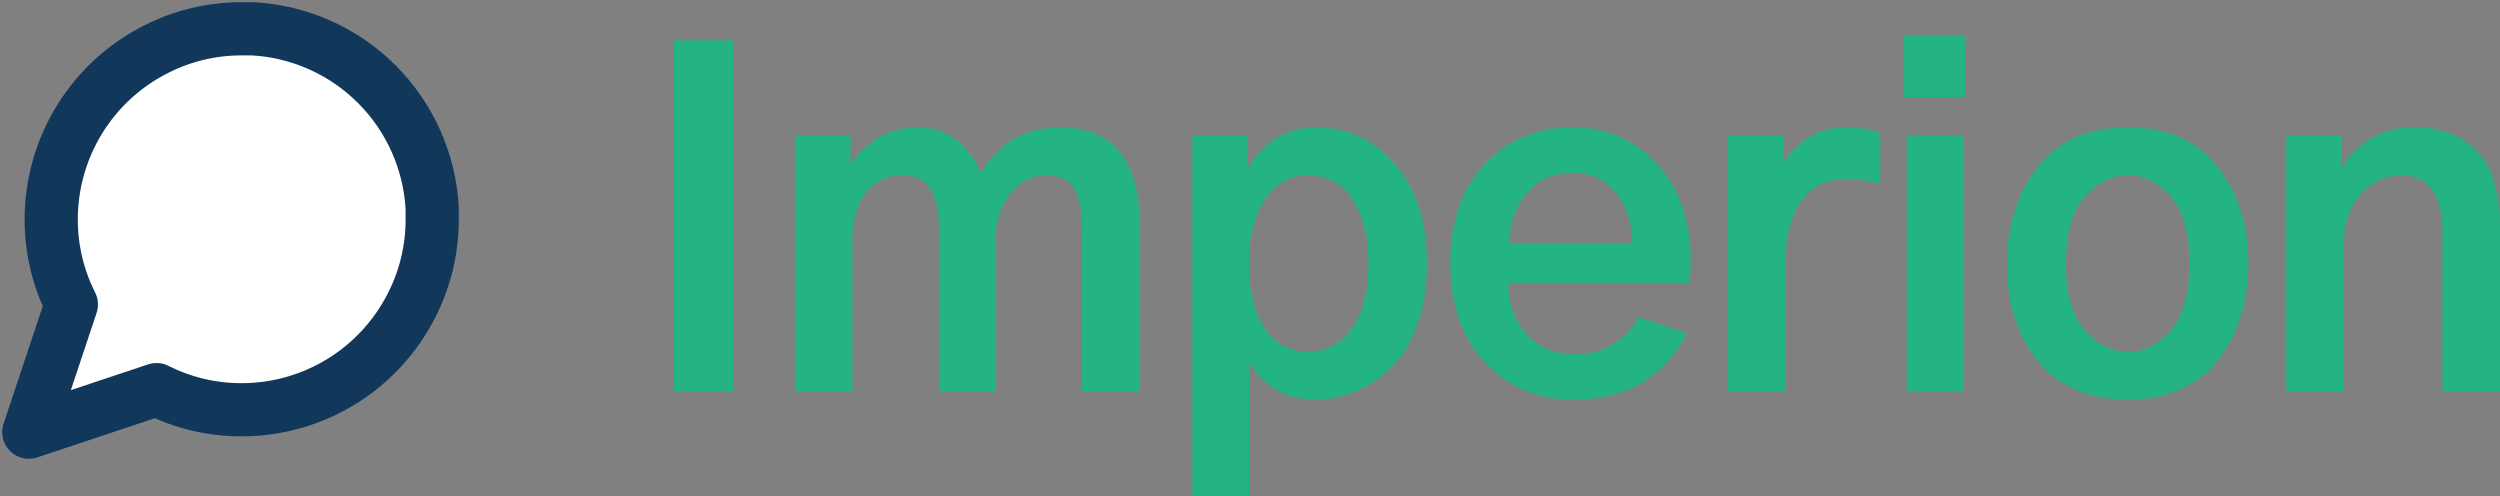
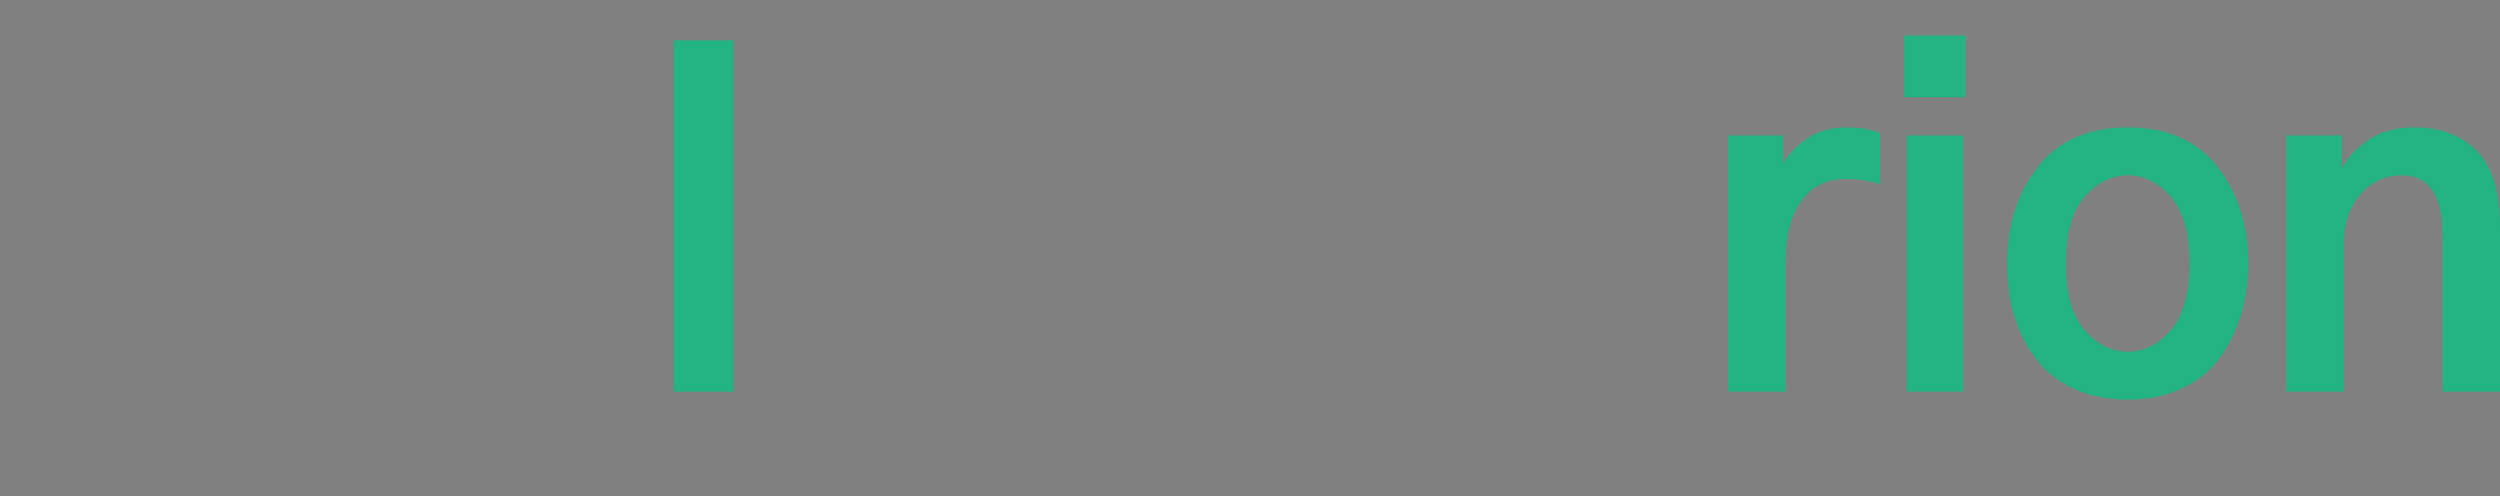
<svg xmlns="http://www.w3.org/2000/svg" width="141" height="28" viewBox="0 0 141 28" fill="none">
  <rect x="0" y="0" width="141" height="28" fill="#808080" stroke="none" />
  <path d="M38 22.089V2.276H41.371V22.089H38Z" fill="#24B383" />
-   <path d="M44.833 22.089V7.636H47.974V9.314C48.23 8.83 48.69 8.354 49.354 7.886C50.018 7.419 50.818 7.185 51.755 7.185C53.372 7.185 54.564 8.045 55.331 9.765C55.45 9.531 55.603 9.297 55.79 9.064C55.995 8.83 56.267 8.554 56.608 8.237C56.965 7.92 57.416 7.669 57.961 7.486C58.523 7.285 59.128 7.185 59.775 7.185C62.789 7.185 64.296 9.055 64.296 12.796V22.089H61.026V12.896C61.026 11.894 60.882 11.143 60.592 10.642C60.303 10.141 59.792 9.89 59.059 9.89C58.191 9.89 57.484 10.249 56.94 10.967C56.412 11.669 56.148 12.537 56.148 13.572V22.089H52.955V12.821C52.955 10.867 52.291 9.89 50.963 9.89C50.043 9.89 49.328 10.224 48.817 10.892C48.324 11.56 48.077 12.437 48.077 13.522V22.089H44.833Z" fill="#24B383" />
-   <path d="M70.439 14.85C70.439 16.369 70.728 17.58 71.307 18.482C71.903 19.383 72.729 19.834 73.785 19.834C74.789 19.834 75.607 19.4 76.237 18.532C76.867 17.647 77.182 16.419 77.182 14.85C77.182 13.33 76.875 12.128 76.262 11.243C75.666 10.341 74.841 9.89 73.785 9.89C72.746 9.89 71.929 10.349 71.333 11.268C70.737 12.186 70.439 13.38 70.439 14.85ZM67.246 28V7.636H70.362V9.514C71.265 7.961 72.559 7.185 74.245 7.185C76.032 7.185 77.514 7.878 78.689 9.264C79.881 10.633 80.477 12.495 80.477 14.85C80.477 16.169 80.289 17.346 79.915 18.381C79.54 19.4 79.038 20.202 78.408 20.786C77.795 21.371 77.131 21.805 76.416 22.089C75.717 22.389 74.994 22.54 74.245 22.54C73.291 22.54 72.491 22.331 71.844 21.913C71.214 21.479 70.754 20.978 70.464 20.41V28H67.246Z" fill="#24B383" />
-   <path d="M81.793 14.8C81.793 12.479 82.44 10.633 83.734 9.264C85.045 7.878 86.688 7.185 88.663 7.185C90.604 7.185 92.205 7.878 93.465 9.264C94.725 10.65 95.355 12.453 95.355 14.674C95.355 15.108 95.33 15.534 95.278 15.952H85.062C85.062 17.054 85.394 18.006 86.058 18.807C86.739 19.592 87.667 19.985 88.842 19.985C89.659 19.985 90.374 19.793 90.987 19.409C91.618 19.008 92.094 18.498 92.418 17.881L95.125 18.782C94.648 19.851 93.874 20.744 92.801 21.462C91.728 22.18 90.392 22.54 88.791 22.54C86.731 22.54 85.045 21.838 83.734 20.436C82.44 19.033 81.793 17.154 81.793 14.8ZM85.113 13.723H92.06C92.06 12.62 91.762 11.685 91.166 10.917C90.57 10.132 89.736 9.74 88.663 9.74C87.591 9.74 86.731 10.141 86.084 10.942C85.454 11.727 85.13 12.654 85.113 13.723Z" fill="#24B383" />
  <path d="M97.463 22.089V7.636H100.579V9.189C100.902 8.654 101.362 8.187 101.958 7.786C102.571 7.385 103.295 7.185 104.129 7.185C104.912 7.185 105.551 7.294 106.045 7.511V10.391C105.398 10.191 104.759 10.091 104.129 10.091C103.022 10.091 102.171 10.516 101.575 11.368C100.996 12.203 100.707 13.322 100.707 14.725V22.089H97.463Z" fill="#24B383" />
  <path d="M107.386 5.482V2H110.86V5.482H107.386ZM107.54 22.089V7.636H110.732V22.089H107.54Z" fill="#24B383" />
  <path d="M116.518 14.875C116.518 16.545 116.867 17.789 117.565 18.607C118.263 19.425 119.081 19.834 120.017 19.834C120.937 19.834 121.745 19.425 122.444 18.607C123.142 17.789 123.491 16.545 123.491 14.875C123.491 13.171 123.142 11.919 122.444 11.117C121.745 10.299 120.937 9.89 120.017 9.89C119.098 9.89 118.28 10.299 117.565 11.117C116.867 11.919 116.518 13.171 116.518 14.875ZM113.197 14.875C113.197 12.721 113.776 10.9 114.934 9.414C116.092 7.928 117.786 7.185 120.017 7.185C122.231 7.185 123.916 7.928 125.074 9.414C126.232 10.9 126.811 12.721 126.811 14.875C126.811 15.543 126.743 16.211 126.607 16.879C126.488 17.547 126.266 18.231 125.943 18.933C125.619 19.617 125.211 20.227 124.717 20.761C124.223 21.279 123.567 21.705 122.75 22.038C121.95 22.372 121.039 22.54 120.017 22.54C119.012 22.54 118.101 22.381 117.284 22.064C116.484 21.73 115.828 21.312 115.317 20.811C114.824 20.294 114.406 19.692 114.066 19.008C113.742 18.306 113.512 17.622 113.376 16.954C113.257 16.269 113.197 15.576 113.197 14.875Z" fill="#24B383" />
  <path d="M128.944 22.089V7.636H132.086V9.464H132.112C132.367 8.93 132.835 8.421 133.516 7.936C134.214 7.435 135.108 7.185 136.198 7.185C137.663 7.185 138.829 7.627 139.697 8.513C140.566 9.398 141 10.825 141 12.796V22.089H137.756V13.222C137.756 11.001 136.99 9.89 135.457 9.89C134.521 9.89 133.738 10.258 133.108 10.992C132.495 11.727 132.188 12.637 132.188 13.723V22.089H128.944Z" fill="#24B383" />
-   <path d="M24.375 12.368C24.379 14.036 23.99 15.682 23.238 17.171C22.346 18.955 20.975 20.456 19.278 21.505C17.582 22.554 15.627 23.11 13.632 23.111C11.964 23.116 10.318 22.726 8.829 21.974L1.625 24.375L4.026 17.171C3.274 15.682 2.885 14.036 2.889 12.368C2.89 10.373 3.446 8.418 4.495 6.722C5.544 5.025 7.045 3.654 8.829 2.763C10.318 2.01 11.964 1.621 13.632 1.625H14.264C16.898 1.77 19.387 2.882 21.252 4.748C23.118 6.614 24.23 9.102 24.375 11.736V12.368Z" fill="white" stroke="#11385B" stroke-width="3" stroke-linecap="round" stroke-linejoin="round" />
</svg>